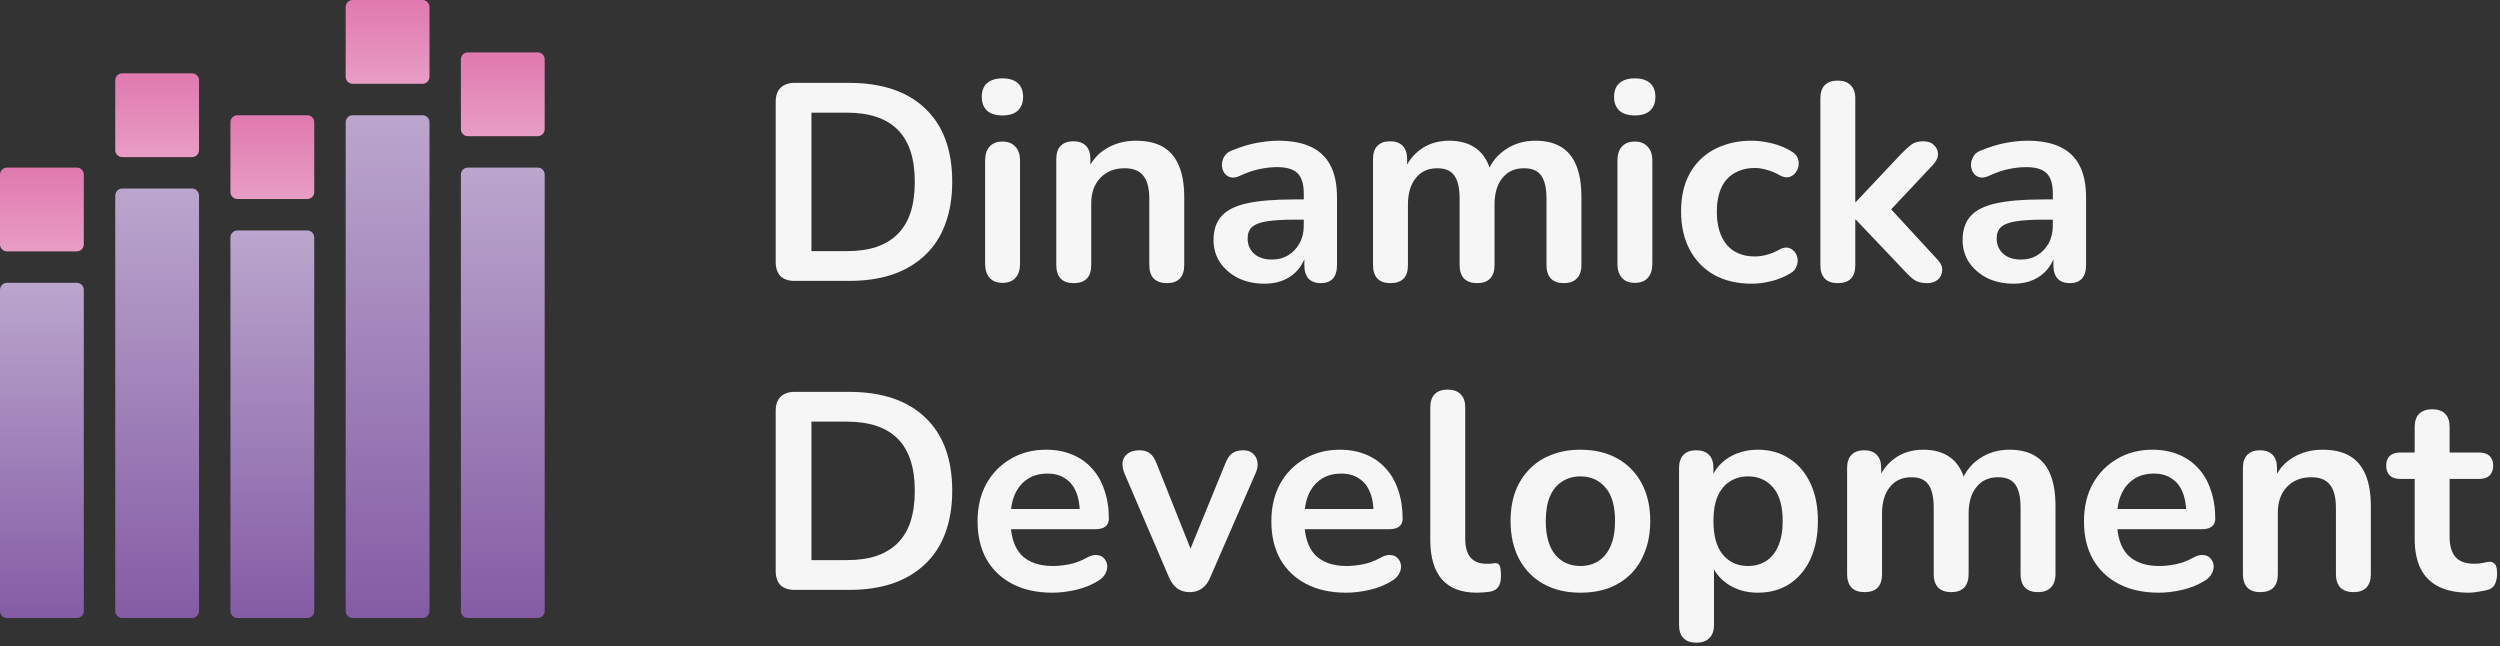
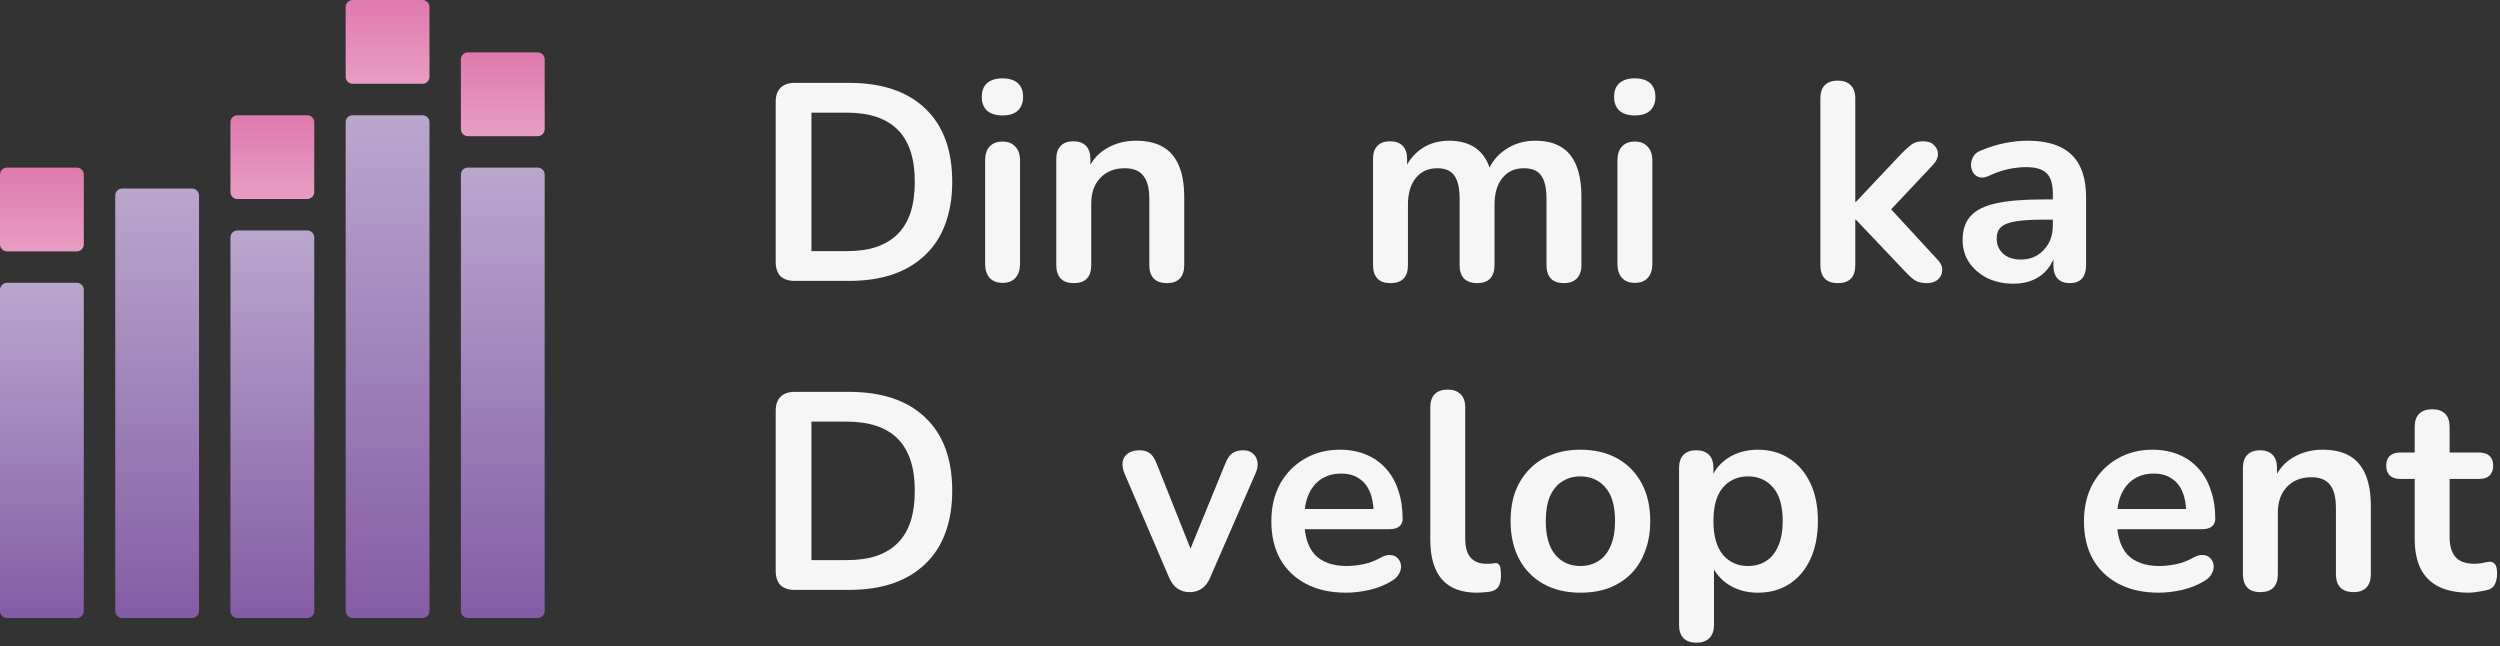
<svg xmlns="http://www.w3.org/2000/svg" width="267" height="69" viewBox="0 0 267 69" fill="none">
  <rect x="0" y="0" width="267" height="69" fill="#333333" stroke="none" />
  <path d="M263.676 63.299C262.383 63.299 261.299 63.079 260.424 62.639C259.569 62.199 258.933 61.559 258.515 60.719C258.097 59.859 257.889 58.799 257.889 57.539V51.149H256.337C255.86 51.149 255.492 51.029 255.234 50.789C254.975 50.529 254.846 50.179 254.846 49.739C254.846 49.279 254.975 48.929 255.234 48.689C255.492 48.449 255.86 48.329 256.337 48.329H257.889V45.599C257.889 44.979 258.048 44.509 258.366 44.189C258.704 43.869 259.171 43.709 259.768 43.709C260.365 43.709 260.822 43.869 261.14 44.189C261.459 44.509 261.618 44.979 261.618 45.599V48.329H264.78C265.257 48.329 265.625 48.449 265.884 48.689C266.142 48.929 266.272 49.279 266.272 49.739C266.272 50.179 266.142 50.529 265.884 50.789C265.625 51.029 265.257 51.149 264.78 51.149H261.618V57.329C261.618 58.289 261.826 59.009 262.244 59.489C262.662 59.969 263.338 60.209 264.273 60.209C264.611 60.209 264.909 60.179 265.168 60.119C265.426 60.059 265.655 60.019 265.854 59.999C266.093 59.979 266.291 60.059 266.451 60.239C266.61 60.399 266.689 60.739 266.689 61.259C266.689 61.659 266.62 62.019 266.48 62.339C266.361 62.639 266.132 62.849 265.794 62.969C265.536 63.049 265.198 63.119 264.78 63.179C264.362 63.259 263.994 63.299 263.676 63.299Z" fill="#F6F6F6" />
  <path d="M241.393 63.239C240.796 63.239 240.338 63.079 240.02 62.759C239.702 62.419 239.543 61.939 239.543 61.319V49.979C239.543 49.359 239.702 48.889 240.02 48.569C240.338 48.249 240.786 48.089 241.363 48.089C241.939 48.089 242.387 48.249 242.705 48.569C243.023 48.889 243.183 49.359 243.183 49.979V52.019L242.854 51.269C243.292 50.209 243.968 49.409 244.883 48.869C245.818 48.309 246.872 48.029 248.045 48.029C249.219 48.029 250.183 48.249 250.939 48.689C251.695 49.129 252.262 49.799 252.639 50.699C253.017 51.579 253.206 52.699 253.206 54.059V61.319C253.206 61.939 253.047 62.419 252.729 62.759C252.411 63.079 251.953 63.239 251.357 63.239C250.76 63.239 250.293 63.079 249.954 62.759C249.636 62.419 249.477 61.939 249.477 61.319V54.239C249.477 53.099 249.258 52.269 248.821 51.749C248.403 51.229 247.747 50.969 246.852 50.969C245.758 50.969 244.883 51.319 244.227 52.019C243.59 52.699 243.272 53.609 243.272 54.749V61.319C243.272 62.599 242.646 63.239 241.393 63.239Z" fill="#F6F6F6" />
  <path d="M230.563 63.299C228.913 63.299 227.491 62.989 226.297 62.369C225.104 61.749 224.179 60.869 223.523 59.729C222.887 58.589 222.568 57.239 222.568 55.679C222.568 54.159 222.877 52.829 223.493 51.689C224.13 50.549 224.995 49.659 226.089 49.019C227.202 48.359 228.465 48.029 229.877 48.029C230.911 48.029 231.836 48.199 232.652 48.539C233.487 48.879 234.193 49.369 234.77 50.009C235.366 50.649 235.814 51.429 236.112 52.349C236.43 53.249 236.59 54.269 236.59 55.409C236.59 55.769 236.46 56.049 236.202 56.249C235.963 56.429 235.615 56.519 235.158 56.519H225.581V54.359H233.964L233.487 54.809C233.487 53.889 233.348 53.119 233.069 52.499C232.811 51.879 232.423 51.409 231.906 51.089C231.409 50.749 230.782 50.579 230.026 50.579C229.191 50.579 228.475 50.779 227.879 51.179C227.302 51.559 226.854 52.109 226.536 52.829C226.238 53.529 226.089 54.369 226.089 55.349V55.559C226.089 57.199 226.466 58.429 227.222 59.249C227.998 60.049 229.131 60.449 230.623 60.449C231.14 60.449 231.717 60.389 232.353 60.269C233.01 60.129 233.626 59.899 234.203 59.579C234.621 59.339 234.989 59.239 235.307 59.279C235.625 59.299 235.874 59.409 236.053 59.609C236.251 59.809 236.371 60.059 236.411 60.359C236.45 60.639 236.391 60.929 236.232 61.229C236.092 61.529 235.844 61.789 235.486 62.009C234.79 62.449 233.984 62.779 233.069 62.999C232.174 63.199 231.339 63.299 230.563 63.299Z" fill="#F6F6F6" />
-   <path d="M199.121 63.239C198.524 63.239 198.067 63.079 197.749 62.759C197.431 62.419 197.271 61.939 197.271 61.319V49.979C197.271 49.359 197.431 48.889 197.749 48.569C198.067 48.249 198.515 48.089 199.091 48.089C199.668 48.089 200.116 48.249 200.434 48.569C200.752 48.889 200.911 49.359 200.911 49.979V52.169L200.583 51.269C200.981 50.269 201.597 49.479 202.432 48.899C203.268 48.319 204.262 48.029 205.416 48.029C206.589 48.029 207.554 48.309 208.309 48.869C209.065 49.429 209.592 50.289 209.891 51.449H209.473C209.871 50.389 210.527 49.559 211.442 48.959C212.357 48.339 213.411 48.029 214.604 48.029C215.718 48.029 216.633 48.249 217.349 48.689C218.085 49.129 218.631 49.799 218.989 50.699C219.347 51.579 219.526 52.699 219.526 54.059V61.319C219.526 61.939 219.357 62.419 219.019 62.759C218.701 63.079 218.244 63.239 217.647 63.239C217.05 63.239 216.593 63.079 216.275 62.759C215.957 62.419 215.797 61.939 215.797 61.319V54.209C215.797 53.089 215.608 52.269 215.231 51.749C214.873 51.229 214.256 50.969 213.381 50.969C212.406 50.969 211.641 51.319 211.084 52.019C210.527 52.699 210.249 53.649 210.249 54.869V61.319C210.249 61.939 210.089 62.419 209.771 62.759C209.453 63.079 208.996 63.239 208.399 63.239C207.802 63.239 207.335 63.079 206.997 62.759C206.679 62.419 206.52 61.939 206.52 61.319V54.209C206.52 53.089 206.331 52.269 205.953 51.749C205.595 51.229 204.988 50.969 204.133 50.969C203.158 50.969 202.393 51.319 201.836 52.019C201.279 52.699 201.001 53.649 201.001 54.869V61.319C201.001 62.599 200.374 63.239 199.121 63.239Z" fill="#F6F6F6" />
  <path d="M181.174 68.639C180.577 68.639 180.12 68.479 179.802 68.159C179.483 67.839 179.324 67.369 179.324 66.749V49.979C179.324 49.359 179.483 48.889 179.802 48.569C180.12 48.249 180.567 48.089 181.144 48.089C181.741 48.089 182.198 48.249 182.516 48.569C182.834 48.889 182.994 49.359 182.994 49.979V52.319L182.665 51.419C182.964 50.399 183.57 49.579 184.485 48.959C185.42 48.339 186.504 48.029 187.737 48.029C189.01 48.029 190.124 48.339 191.078 48.959C192.053 49.579 192.808 50.459 193.345 51.599C193.882 52.719 194.151 54.069 194.151 55.649C194.151 57.209 193.882 58.569 193.345 59.729C192.808 60.869 192.063 61.749 191.108 62.369C190.153 62.989 189.03 63.299 187.737 63.299C186.524 63.299 185.46 62.999 184.545 62.399C183.63 61.779 183.013 60.979 182.695 59.999H183.053V66.749C183.053 67.369 182.884 67.839 182.546 68.159C182.228 68.479 181.77 68.639 181.174 68.639ZM186.693 60.449C187.429 60.449 188.075 60.269 188.632 59.909C189.189 59.549 189.616 59.019 189.915 58.319C190.233 57.599 190.392 56.709 190.392 55.649C190.392 54.049 190.054 52.859 189.378 52.079C188.702 51.279 187.807 50.879 186.693 50.879C185.957 50.879 185.311 51.059 184.754 51.419C184.197 51.759 183.759 52.289 183.441 53.009C183.143 53.709 182.994 54.589 182.994 55.649C182.994 57.229 183.332 58.429 184.008 59.249C184.684 60.049 185.579 60.449 186.693 60.449Z" fill="#F6F6F6" />
  <path d="M168.788 63.299C167.277 63.299 165.964 62.989 164.85 62.369C163.737 61.749 162.871 60.869 162.255 59.729C161.638 58.569 161.33 57.209 161.33 55.649C161.33 54.469 161.499 53.419 161.837 52.499C162.195 51.559 162.702 50.759 163.359 50.099C164.015 49.419 164.801 48.909 165.715 48.569C166.63 48.209 167.655 48.029 168.788 48.029C170.3 48.029 171.612 48.339 172.726 48.959C173.84 49.579 174.705 50.459 175.321 51.599C175.938 52.739 176.246 54.089 176.246 55.649C176.246 56.829 176.067 57.889 175.709 58.829C175.371 59.769 174.874 60.579 174.218 61.259C173.561 61.919 172.776 62.429 171.861 62.789C170.946 63.129 169.922 63.299 168.788 63.299ZM168.788 60.449C169.524 60.449 170.17 60.269 170.727 59.909C171.284 59.549 171.712 59.019 172.01 58.319C172.328 57.599 172.487 56.709 172.487 55.649C172.487 54.049 172.149 52.859 171.473 52.079C170.797 51.279 169.902 50.879 168.788 50.879C168.052 50.879 167.406 51.059 166.849 51.419C166.292 51.759 165.855 52.289 165.536 53.009C165.238 53.709 165.089 54.589 165.089 55.649C165.089 57.229 165.427 58.429 166.103 59.249C166.779 60.049 167.674 60.449 168.788 60.449Z" fill="#F6F6F6" />
  <path d="M157.738 63.299C156.087 63.299 154.844 62.829 154.009 61.889C153.174 60.929 152.756 59.529 152.756 57.689V43.499C152.756 42.879 152.915 42.409 153.233 42.089C153.551 41.769 154.009 41.609 154.605 41.609C155.202 41.609 155.66 41.769 155.978 42.089C156.316 42.409 156.485 42.879 156.485 43.499V57.509C156.485 58.429 156.674 59.109 157.052 59.549C157.449 59.989 158.006 60.209 158.722 60.209C158.881 60.209 159.031 60.209 159.17 60.209C159.309 60.189 159.448 60.169 159.587 60.149C159.866 60.109 160.055 60.189 160.154 60.389C160.254 60.569 160.303 60.949 160.303 61.529C160.303 62.029 160.204 62.419 160.005 62.699C159.806 62.979 159.478 63.149 159.021 63.209C158.822 63.229 158.613 63.249 158.394 63.269C158.175 63.289 157.957 63.299 157.738 63.299Z" fill="#F6F6F6" />
  <path d="M143.776 63.299C142.126 63.299 140.704 62.989 139.51 62.369C138.317 61.749 137.392 60.869 136.736 59.729C136.099 58.589 135.781 57.239 135.781 55.679C135.781 54.159 136.09 52.829 136.706 51.689C137.342 50.549 138.208 49.659 139.301 49.019C140.415 48.359 141.678 48.029 143.09 48.029C144.124 48.029 145.049 48.199 145.865 48.539C146.7 48.879 147.406 49.369 147.983 50.009C148.579 50.649 149.027 51.429 149.325 52.349C149.643 53.249 149.802 54.269 149.802 55.409C149.802 55.769 149.673 56.049 149.415 56.249C149.176 56.429 148.828 56.519 148.371 56.519H138.794V54.359H147.177L146.7 54.809C146.7 53.889 146.561 53.119 146.282 52.499C146.024 51.879 145.636 51.409 145.119 51.089C144.622 50.749 143.995 50.579 143.239 50.579C142.404 50.579 141.688 50.779 141.091 51.179C140.515 51.559 140.067 52.109 139.749 52.829C139.451 53.529 139.301 54.369 139.301 55.349V55.559C139.301 57.199 139.679 58.429 140.435 59.249C141.211 60.049 142.344 60.449 143.836 60.449C144.353 60.449 144.93 60.389 145.566 60.269C146.223 60.129 146.839 59.899 147.416 59.579C147.834 59.339 148.201 59.239 148.52 59.279C148.838 59.299 149.087 59.409 149.265 59.609C149.464 59.809 149.584 60.059 149.623 60.359C149.663 60.639 149.604 60.929 149.444 61.229C149.305 61.529 149.057 61.789 148.699 62.009C148.003 62.449 147.197 62.779 146.282 62.999C145.387 63.199 144.552 63.299 143.776 63.299Z" fill="#F6F6F6" />
  <path d="M127.051 63.24C126.554 63.24 126.117 63.11 125.739 62.85C125.381 62.59 125.083 62.19 124.844 61.65L120.101 50.58C119.922 50.14 119.852 49.73 119.892 49.35C119.951 48.97 120.13 48.67 120.429 48.45C120.747 48.21 121.175 48.09 121.711 48.09C122.169 48.09 122.537 48.2 122.815 48.42C123.094 48.62 123.342 49.01 123.561 49.59L127.588 59.7H126.693L130.84 49.56C131.059 49 131.308 48.62 131.586 48.42C131.884 48.2 132.282 48.09 132.779 48.09C133.217 48.09 133.565 48.21 133.823 48.45C134.082 48.67 134.241 48.97 134.301 49.35C134.36 49.71 134.291 50.11 134.092 50.55L129.259 61.65C129.04 62.19 128.742 62.59 128.364 62.85C128.006 63.11 127.569 63.24 127.051 63.24Z" fill="#F6F6F6" />
-   <path d="M112.399 63.299C110.749 63.299 109.327 62.989 108.133 62.369C106.94 61.749 106.015 60.869 105.359 59.729C104.723 58.589 104.404 57.239 104.404 55.679C104.404 54.159 104.713 52.829 105.329 51.689C105.966 50.549 106.831 49.659 107.925 49.019C109.038 48.359 110.301 48.029 111.713 48.029C112.747 48.029 113.672 48.199 114.488 48.539C115.323 48.879 116.029 49.369 116.606 50.009C117.202 50.649 117.65 51.429 117.948 52.349C118.266 53.249 118.426 54.269 118.426 55.409C118.426 55.769 118.296 56.049 118.038 56.249C117.799 56.429 117.451 56.519 116.994 56.519H107.417V54.359H115.8L115.323 54.809C115.323 53.889 115.184 53.119 114.905 52.499C114.647 51.879 114.259 51.409 113.742 51.089C113.245 50.749 112.618 50.579 111.862 50.579C111.027 50.579 110.311 50.779 109.714 51.179C109.138 51.559 108.69 52.109 108.372 52.829C108.074 53.529 107.925 54.369 107.925 55.349V55.559C107.925 57.199 108.302 58.429 109.058 59.249C109.834 60.049 110.967 60.449 112.459 60.449C112.976 60.449 113.553 60.389 114.189 60.269C114.846 60.129 115.462 59.899 116.039 59.579C116.457 59.339 116.825 59.239 117.143 59.279C117.461 59.299 117.71 59.409 117.889 59.609C118.087 59.809 118.207 60.059 118.247 60.359C118.286 60.639 118.227 60.929 118.068 61.229C117.928 61.529 117.68 61.789 117.322 62.009C116.626 62.449 115.82 62.779 114.905 62.999C114.01 63.199 113.175 63.299 112.399 63.299Z" fill="#F6F6F6" />
  <path d="M84.872 63C84.216 63 83.709 62.83 83.351 62.49C83.013 62.13 82.844 61.62 82.844 60.96V43.89C82.844 43.23 83.013 42.73 83.351 42.39C83.709 42.03 84.216 41.85 84.872 41.85H90.66C94.18 41.85 96.895 42.76 98.804 44.58C100.733 46.4 101.698 49.01 101.698 52.41C101.698 54.11 101.449 55.62 100.952 56.94C100.475 58.24 99.759 59.34 98.804 60.24C97.869 61.14 96.716 61.83 95.344 62.31C93.991 62.77 92.43 63 90.66 63H84.872ZM86.662 59.82H90.421C91.654 59.82 92.718 59.67 93.613 59.37C94.528 59.05 95.284 58.59 95.88 57.99C96.497 57.37 96.954 56.6 97.253 55.68C97.551 54.74 97.7 53.65 97.7 52.41C97.7 49.93 97.094 48.08 95.88 46.86C94.667 45.64 92.847 45.03 90.421 45.03H86.662V59.82Z" fill="#F6F6F6" />
  <path d="M215.067 30.299C214.013 30.299 213.068 30.099 212.233 29.699C211.417 29.279 210.771 28.719 210.294 28.019C209.836 27.319 209.607 26.529 209.607 25.649C209.607 24.569 209.886 23.719 210.443 23.099C211 22.459 211.905 21.999 213.157 21.719C214.41 21.439 216.091 21.299 218.199 21.299H219.691V23.459H218.229C216.996 23.459 216.011 23.519 215.276 23.639C214.54 23.759 214.013 23.969 213.694 24.269C213.396 24.549 213.247 24.949 213.247 25.469C213.247 26.129 213.476 26.669 213.933 27.089C214.391 27.509 215.027 27.719 215.842 27.719C216.499 27.719 217.075 27.569 217.573 27.269C218.09 26.949 218.497 26.519 218.796 25.979C219.094 25.439 219.243 24.819 219.243 24.119V20.669C219.243 19.669 219.025 18.949 218.587 18.509C218.149 18.069 217.414 17.849 216.379 17.849C215.803 17.849 215.176 17.919 214.5 18.059C213.844 18.199 213.148 18.439 212.412 18.779C212.034 18.959 211.696 19.009 211.397 18.929C211.119 18.849 210.9 18.689 210.741 18.449C210.582 18.189 210.502 17.909 210.502 17.609C210.502 17.309 210.582 17.019 210.741 16.739C210.9 16.439 211.169 16.219 211.547 16.079C212.461 15.699 213.336 15.429 214.172 15.269C215.027 15.109 215.803 15.029 216.499 15.029C217.931 15.029 219.104 15.249 220.019 15.689C220.954 16.129 221.65 16.799 222.107 17.699C222.565 18.579 222.793 19.719 222.793 21.119V28.319C222.793 28.939 222.644 29.419 222.346 29.759C222.048 30.079 221.62 30.239 221.063 30.239C220.506 30.239 220.069 30.079 219.75 29.759C219.452 29.419 219.303 28.939 219.303 28.319V26.879H219.542C219.402 27.579 219.124 28.189 218.706 28.709C218.309 29.209 217.801 29.599 217.185 29.879C216.568 30.159 215.862 30.299 215.067 30.299Z" fill="#F6F6F6" />
  <path d="M196.266 30.239C195.669 30.239 195.212 30.079 194.893 29.759C194.575 29.419 194.416 28.939 194.416 28.319V10.499C194.416 9.879 194.575 9.409 194.893 9.089C195.212 8.769 195.669 8.609 196.266 8.609C196.862 8.609 197.32 8.769 197.638 9.089C197.976 9.409 198.145 9.879 198.145 10.499V21.569H198.205L203.127 16.349C203.525 15.949 203.873 15.639 204.171 15.419C204.47 15.199 204.877 15.089 205.394 15.089C205.911 15.089 206.299 15.229 206.558 15.509C206.836 15.769 206.975 16.089 206.975 16.469C206.975 16.849 206.796 17.229 206.438 17.609L201.248 23.129V21.569L206.946 27.749C207.304 28.129 207.463 28.519 207.423 28.919C207.403 29.299 207.244 29.619 206.946 29.879C206.647 30.119 206.269 30.239 205.812 30.239C205.255 30.239 204.808 30.129 204.47 29.909C204.151 29.689 203.793 29.359 203.396 28.919L198.205 23.459H198.145V28.319C198.145 29.599 197.519 30.239 196.266 30.239Z" fill="#F6F6F6" />
-   <path d="M187.087 30.299C185.555 30.299 184.223 29.989 183.089 29.369C181.955 28.729 181.08 27.829 180.464 26.669C179.847 25.509 179.539 24.149 179.539 22.589C179.539 21.409 179.708 20.359 180.046 19.439C180.404 18.499 180.911 17.709 181.568 17.069C182.224 16.409 183.02 15.909 183.954 15.569C184.889 15.209 185.933 15.029 187.087 15.029C187.743 15.029 188.449 15.119 189.205 15.299C189.98 15.479 190.706 15.779 191.383 16.199C191.701 16.399 191.91 16.639 192.009 16.919C192.108 17.199 192.128 17.489 192.069 17.789C192.009 18.069 191.88 18.319 191.681 18.539C191.502 18.739 191.273 18.869 190.995 18.929C190.716 18.969 190.408 18.899 190.07 18.719C189.632 18.459 189.185 18.269 188.727 18.149C188.27 18.009 187.832 17.939 187.415 17.939C186.759 17.939 186.182 18.049 185.685 18.269C185.187 18.469 184.76 18.769 184.402 19.169C184.064 19.549 183.805 20.029 183.626 20.609C183.447 21.189 183.358 21.859 183.358 22.619C183.358 24.099 183.706 25.269 184.402 26.129C185.118 26.969 186.122 27.389 187.415 27.389C187.832 27.389 188.26 27.329 188.698 27.209C189.155 27.089 189.612 26.899 190.07 26.639C190.408 26.459 190.706 26.399 190.965 26.459C191.243 26.519 191.472 26.659 191.651 26.879C191.83 27.079 191.939 27.329 191.979 27.629C192.019 27.909 191.979 28.189 191.86 28.469C191.76 28.749 191.562 28.979 191.263 29.159C190.607 29.559 189.911 29.849 189.175 30.029C188.439 30.209 187.743 30.299 187.087 30.299Z" fill="#F6F6F6" />
  <path d="M174.59 30.209C173.994 30.209 173.536 30.029 173.218 29.669C172.9 29.309 172.741 28.809 172.741 28.169V17.159C172.741 16.499 172.9 15.999 173.218 15.659C173.536 15.299 173.994 15.119 174.59 15.119C175.187 15.119 175.644 15.299 175.963 15.659C176.301 15.999 176.47 16.499 176.47 17.159V28.169C176.47 28.809 176.311 29.309 175.993 29.669C175.674 30.029 175.207 30.209 174.59 30.209ZM174.59 12.329C173.894 12.329 173.347 12.159 172.95 11.819C172.572 11.459 172.383 10.969 172.383 10.349C172.383 9.709 172.572 9.219 172.95 8.879C173.347 8.539 173.894 8.369 174.59 8.369C175.306 8.369 175.853 8.539 176.231 8.879C176.609 9.219 176.798 9.709 176.798 10.349C176.798 10.969 176.609 11.459 176.231 11.819C175.853 12.159 175.306 12.329 174.59 12.329Z" fill="#F6F6F6" />
  <path d="M148.488 30.239C147.892 30.239 147.434 30.079 147.116 29.759C146.798 29.419 146.639 28.939 146.639 28.319V16.979C146.639 16.359 146.798 15.889 147.116 15.569C147.434 15.249 147.882 15.089 148.458 15.089C149.035 15.089 149.483 15.249 149.801 15.569C150.119 15.889 150.278 16.359 150.278 16.979V19.169L149.95 18.269C150.348 17.269 150.964 16.479 151.8 15.899C152.635 15.319 153.629 15.029 154.783 15.029C155.956 15.029 156.921 15.309 157.677 15.869C158.432 16.429 158.959 17.289 159.258 18.449H158.84C159.238 17.389 159.894 16.559 160.809 15.959C161.724 15.339 162.778 15.029 163.971 15.029C165.085 15.029 166 15.249 166.716 15.689C167.452 16.129 167.999 16.799 168.357 17.699C168.715 18.579 168.894 19.699 168.894 21.059V28.319C168.894 28.939 168.725 29.419 168.386 29.759C168.068 30.079 167.611 30.239 167.014 30.239C166.418 30.239 165.96 30.079 165.642 29.759C165.324 29.419 165.165 28.939 165.165 28.319V21.209C165.165 20.089 164.976 19.269 164.598 18.749C164.24 18.229 163.623 17.969 162.748 17.969C161.774 17.969 161.008 18.319 160.451 19.019C159.894 19.699 159.616 20.649 159.616 21.869V28.319C159.616 28.939 159.457 29.419 159.138 29.759C158.82 30.079 158.363 30.239 157.766 30.239C157.17 30.239 156.702 30.079 156.364 29.759C156.046 29.419 155.887 28.939 155.887 28.319V21.209C155.887 20.089 155.698 19.269 155.32 18.749C154.962 18.229 154.355 17.969 153.5 17.969C152.526 17.969 151.76 18.319 151.203 19.019C150.646 19.699 150.368 20.649 150.368 21.869V28.319C150.368 29.599 149.741 30.239 148.488 30.239Z" fill="#F6F6F6" />
-   <path d="M135.067 30.299C134.013 30.299 133.068 30.099 132.233 29.699C131.417 29.279 130.771 28.719 130.294 28.019C129.836 27.319 129.607 26.529 129.607 25.649C129.607 24.569 129.886 23.719 130.443 23.099C131 22.459 131.905 21.999 133.157 21.719C134.41 21.439 136.091 21.299 138.199 21.299H139.691V23.459H138.229C136.996 23.459 136.011 23.519 135.276 23.639C134.54 23.759 134.013 23.969 133.694 24.269C133.396 24.549 133.247 24.949 133.247 25.469C133.247 26.129 133.476 26.669 133.933 27.089C134.391 27.509 135.027 27.719 135.842 27.719C136.499 27.719 137.075 27.569 137.573 27.269C138.09 26.949 138.497 26.519 138.796 25.979C139.094 25.439 139.243 24.819 139.243 24.119V20.669C139.243 19.669 139.025 18.949 138.587 18.509C138.149 18.069 137.414 17.849 136.379 17.849C135.803 17.849 135.176 17.919 134.5 18.059C133.844 18.199 133.148 18.439 132.412 18.779C132.034 18.959 131.696 19.009 131.397 18.929C131.119 18.849 130.9 18.689 130.741 18.449C130.582 18.189 130.502 17.909 130.502 17.609C130.502 17.309 130.582 17.019 130.741 16.739C130.9 16.439 131.169 16.219 131.547 16.079C132.461 15.699 133.336 15.429 134.172 15.269C135.027 15.109 135.803 15.029 136.499 15.029C137.931 15.029 139.104 15.249 140.019 15.689C140.954 16.129 141.65 16.799 142.107 17.699C142.565 18.579 142.793 19.719 142.793 21.119V28.319C142.793 28.939 142.644 29.419 142.346 29.759C142.048 30.079 141.62 30.239 141.063 30.239C140.506 30.239 140.069 30.079 139.75 29.759C139.452 29.419 139.303 28.939 139.303 28.319V26.879H139.542C139.402 27.579 139.124 28.189 138.706 28.709C138.309 29.209 137.801 29.599 137.185 29.879C136.568 30.159 135.862 30.299 135.067 30.299Z" fill="#F6F6F6" />
  <path d="M114.662 30.239C114.065 30.239 113.608 30.079 113.29 29.759C112.972 29.419 112.812 28.939 112.812 28.319V16.979C112.812 16.359 112.972 15.889 113.29 15.569C113.608 15.249 114.056 15.089 114.632 15.089C115.209 15.089 115.657 15.249 115.975 15.569C116.293 15.889 116.452 16.359 116.452 16.979V19.019L116.124 18.269C116.561 17.209 117.238 16.409 118.153 15.869C119.087 15.309 120.141 15.029 121.315 15.029C122.488 15.029 123.453 15.249 124.208 15.689C124.964 16.129 125.531 16.799 125.909 17.699C126.287 18.579 126.476 19.699 126.476 21.059V28.319C126.476 28.939 126.317 29.419 125.998 29.759C125.68 30.079 125.223 30.239 124.626 30.239C124.029 30.239 123.562 30.079 123.224 29.759C122.906 29.419 122.747 28.939 122.747 28.319V21.239C122.747 20.099 122.528 19.269 122.09 18.749C121.673 18.229 121.016 17.969 120.121 17.969C119.028 17.969 118.153 18.319 117.496 19.019C116.86 19.699 116.542 20.609 116.542 21.749V28.319C116.542 29.599 115.915 30.239 114.662 30.239Z" fill="#F6F6F6" />
  <path d="M107.059 30.209C106.463 30.209 106.005 30.029 105.687 29.669C105.369 29.309 105.21 28.809 105.21 28.169V17.159C105.21 16.499 105.369 15.999 105.687 15.659C106.005 15.299 106.463 15.119 107.059 15.119C107.656 15.119 108.113 15.299 108.431 15.659C108.77 15.999 108.939 16.499 108.939 17.159V28.169C108.939 28.809 108.779 29.309 108.461 29.669C108.143 30.029 107.676 30.209 107.059 30.209ZM107.059 12.329C106.363 12.329 105.816 12.159 105.418 11.819C105.041 11.459 104.852 10.969 104.852 10.349C104.852 9.709 105.041 9.219 105.418 8.879C105.816 8.539 106.363 8.369 107.059 8.369C107.775 8.369 108.322 8.539 108.7 8.879C109.078 9.219 109.267 9.709 109.267 10.349C109.267 10.969 109.078 11.459 108.7 11.819C108.322 12.159 107.775 12.329 107.059 12.329Z" fill="#F6F6F6" />
  <path d="M84.872 30C84.216 30 83.709 29.83 83.351 29.49C83.013 29.13 82.844 28.62 82.844 27.96V10.89C82.844 10.23 83.013 9.73 83.351 9.39C83.709 9.03 84.216 8.85 84.872 8.85H90.66C94.18 8.85 96.895 9.76 98.804 11.58C100.733 13.4 101.698 16.01 101.698 19.41C101.698 21.11 101.449 22.62 100.952 23.94C100.475 25.24 99.759 26.34 98.804 27.24C97.869 28.14 96.716 28.83 95.344 29.31C93.991 29.77 92.43 30 90.66 30H84.872ZM86.662 26.82H90.421C91.654 26.82 92.718 26.67 93.613 26.37C94.528 26.05 95.284 25.59 95.88 24.99C96.497 24.37 96.954 23.6 97.253 22.68C97.551 21.74 97.7 20.65 97.7 19.41C97.7 16.93 97.094 15.08 95.88 13.86C94.667 12.64 92.847 12.03 90.421 12.03H86.662V26.82Z" fill="#F6F6F6" />
  <path d="M57.427 5.594H49.968C49.557 5.594 49.223 5.928 49.223 6.34V13.797C49.223 14.209 49.557 14.543 49.968 14.543H57.427C57.839 14.543 58.172 14.209 58.172 13.797V6.34C58.172 5.928 57.839 5.594 57.427 5.594Z" fill="url(#paint0_linear_8668_2266)" />
  <path d="M45.122 0H37.664C37.252 0 36.918 0.334 36.918 0.746V8.204C36.918 8.616 37.252 8.95 37.664 8.95H45.122C45.534 8.95 45.868 8.616 45.868 8.204V0.746C45.868 0.334 45.534 0 45.122 0Z" fill="url(#paint1_linear_8668_2266)" />
  <path d="M32.815 12.307H25.357C24.945 12.307 24.611 12.64 24.611 13.052V20.51C24.611 20.922 24.945 21.256 25.357 21.256H32.815C33.227 21.256 33.561 20.922 33.561 20.51V13.052C33.561 12.64 33.227 12.307 32.815 12.307Z" fill="url(#paint2_linear_8668_2266)" />
  <path d="M8.204 30.205H0.746C0.334 30.205 0 30.539 0 30.951V65.258C0 65.669 0.334 66.003 0.746 66.003H8.204C8.616 66.003 8.95 65.669 8.95 65.258V30.951C8.95 30.539 8.616 30.205 8.204 30.205Z" fill="url(#paint3_linear_8668_2266)" />
  <path d="M20.511 20.137H13.052C12.64 20.137 12.307 20.471 12.307 20.883V65.257C12.307 65.669 12.64 66.003 13.052 66.003H20.511C20.922 66.003 21.256 65.669 21.256 65.257V20.883C21.256 20.471 20.922 20.137 20.511 20.137Z" fill="url(#paint4_linear_8668_2266)" />
  <path d="M32.815 24.611H25.357C24.945 24.611 24.611 24.945 24.611 25.357V65.257C24.611 65.669 24.945 66.003 25.357 66.003H32.815C33.227 66.003 33.561 65.669 33.561 65.257V25.357C33.561 24.945 33.227 24.611 32.815 24.611Z" fill="url(#paint5_linear_8668_2266)" />
  <path d="M45.122 12.307H37.664C37.252 12.307 36.918 12.64 36.918 13.052V65.258C36.918 65.67 37.252 66.004 37.664 66.004H45.122C45.534 66.004 45.868 65.67 45.868 65.258V13.052C45.868 12.64 45.534 12.307 45.122 12.307Z" fill="url(#paint6_linear_8668_2266)" />
  <path d="M57.427 17.898H49.968C49.557 17.898 49.223 18.232 49.223 18.644V65.257C49.223 65.668 49.557 66.002 49.968 66.002H57.427C57.839 66.002 58.172 65.668 58.172 65.257V18.644C58.172 18.232 57.839 17.898 57.427 17.898Z" fill="url(#paint7_linear_8668_2266)" />
  <path d="M8.204 17.898H0.746C0.334 17.898 0 18.232 0 18.644V26.102C0 26.514 0.334 26.848 0.746 26.848H8.204C8.616 26.848 8.95 26.514 8.95 26.102V18.644C8.95 18.232 8.616 17.898 8.204 17.898Z" fill="url(#paint8_linear_8668_2266)" />
-   <path d="M20.511 7.83H13.052C12.64 7.83 12.307 8.164 12.307 8.576V16.034C12.307 16.446 12.64 16.78 13.052 16.78H20.511C20.922 16.78 21.256 16.446 21.256 16.034V8.576C21.256 8.164 20.922 7.83 20.511 7.83Z" fill="url(#paint9_linear_8668_2266)" />
  <defs>
    <linearGradient id="paint0_linear_8668_2266" x1="53.697" y1="5.594" x2="53.697" y2="14.543" gradientUnits="userSpaceOnUse">
      <stop stop-color="#E079AF" />
      <stop offset="1" stop-color="#E89DC4" />
    </linearGradient>
    <linearGradient id="paint1_linear_8668_2266" x1="41.393" y1="0" x2="41.393" y2="8.95" gradientUnits="userSpaceOnUse">
      <stop stop-color="#E079AF" />
      <stop offset="1" stop-color="#E89DC4" />
    </linearGradient>
    <linearGradient id="paint2_linear_8668_2266" x1="29.086" y1="12.307" x2="29.086" y2="21.256" gradientUnits="userSpaceOnUse">
      <stop stop-color="#E079AF" />
      <stop offset="1" stop-color="#E89DC4" />
    </linearGradient>
    <linearGradient id="paint3_linear_8668_2266" x1="4.475" y1="66.003" x2="4.475" y2="30.205" gradientUnits="userSpaceOnUse">
      <stop stop-color="#845CA5" />
      <stop offset="1" stop-color="#BBA6CD" />
    </linearGradient>
    <linearGradient id="paint4_linear_8668_2266" x1="16.782" y1="66.003" x2="16.782" y2="20.137" gradientUnits="userSpaceOnUse">
      <stop stop-color="#845CA5" />
      <stop offset="1" stop-color="#BBA6CD" />
    </linearGradient>
    <linearGradient id="paint5_linear_8668_2266" x1="29.086" y1="66.003" x2="29.086" y2="24.611" gradientUnits="userSpaceOnUse">
      <stop stop-color="#845CA5" />
      <stop offset="1" stop-color="#BBA6CD" />
    </linearGradient>
    <linearGradient id="paint6_linear_8668_2266" x1="41.393" y1="66.004" x2="41.393" y2="12.307" gradientUnits="userSpaceOnUse">
      <stop stop-color="#845CA5" />
      <stop offset="1" stop-color="#BBA6CD" />
    </linearGradient>
    <linearGradient id="paint7_linear_8668_2266" x1="53.697" y1="66.002" x2="53.697" y2="17.898" gradientUnits="userSpaceOnUse">
      <stop stop-color="#845CA5" />
      <stop offset="1" stop-color="#BBA6CD" />
    </linearGradient>
    <linearGradient id="paint8_linear_8668_2266" x1="4.475" y1="17.898" x2="4.475" y2="26.848" gradientUnits="userSpaceOnUse">
      <stop stop-color="#E079AF" />
      <stop offset="1" stop-color="#E89DC4" />
    </linearGradient>
    <linearGradient id="paint9_linear_8668_2266" x1="16.782" y1="7.83" x2="16.782" y2="16.78" gradientUnits="userSpaceOnUse">
      <stop stop-color="#E079AF" />
      <stop offset="1" stop-color="#E89DC4" />
    </linearGradient>
  </defs>
</svg>